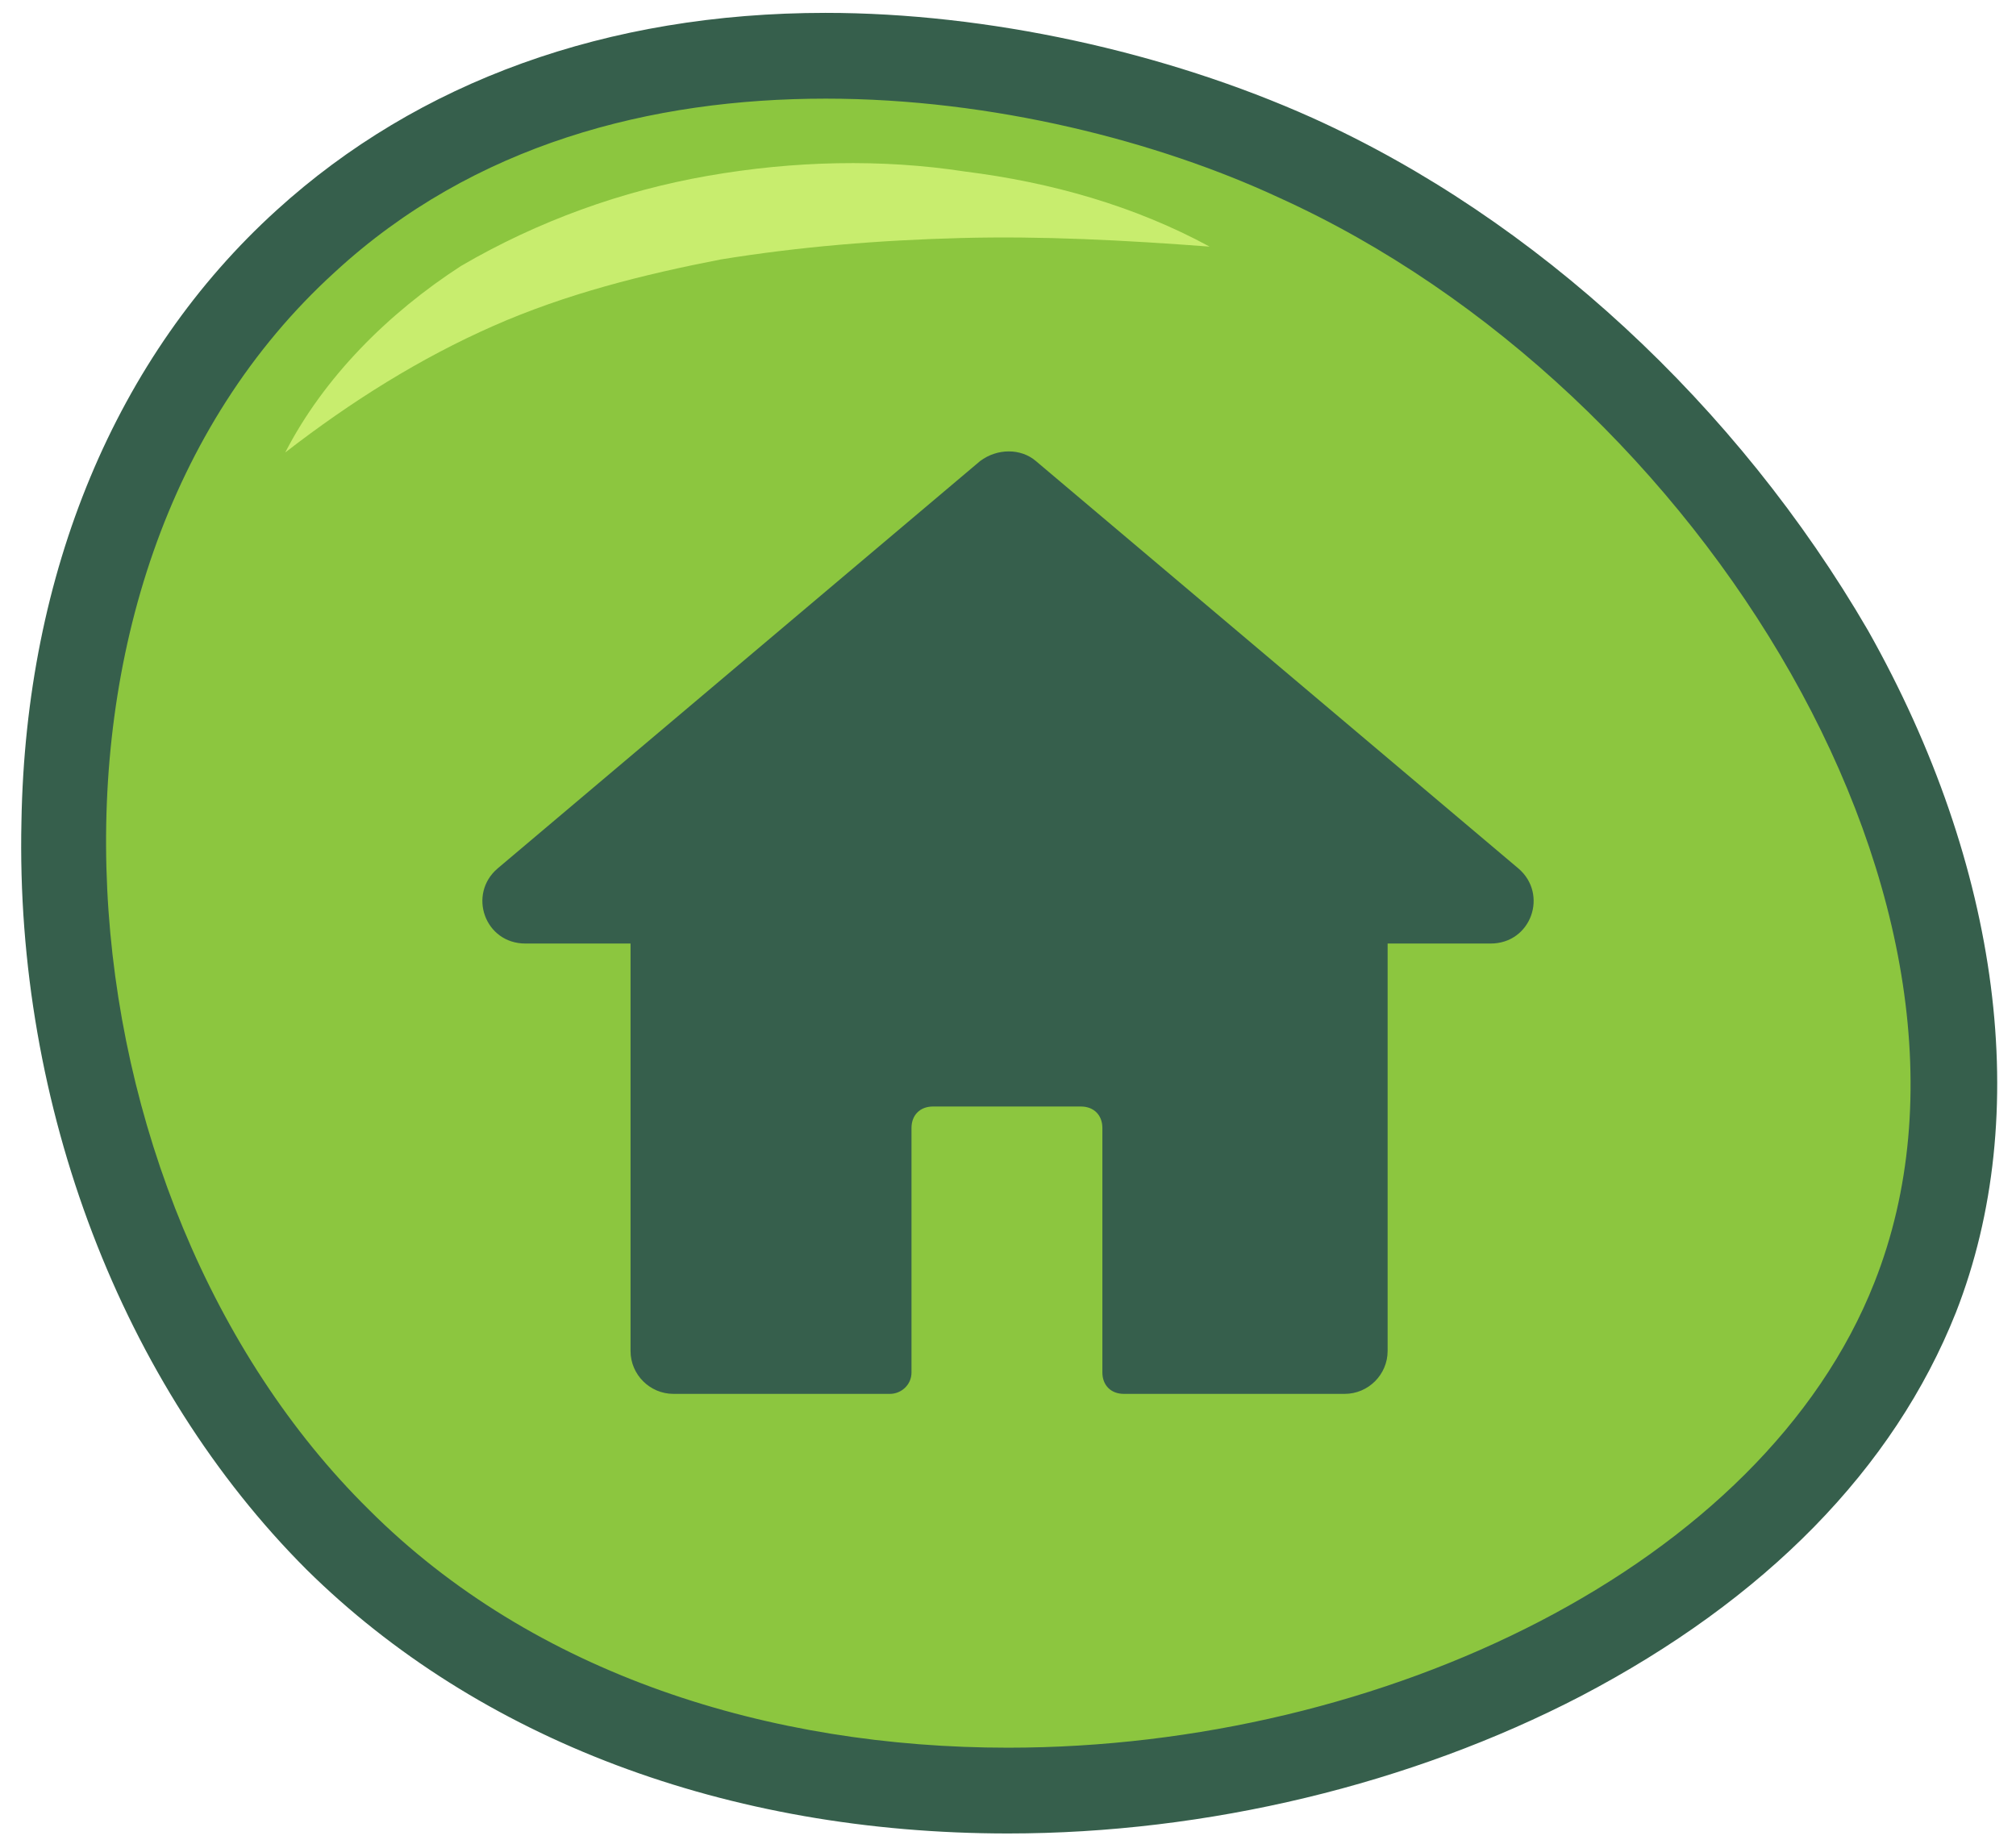
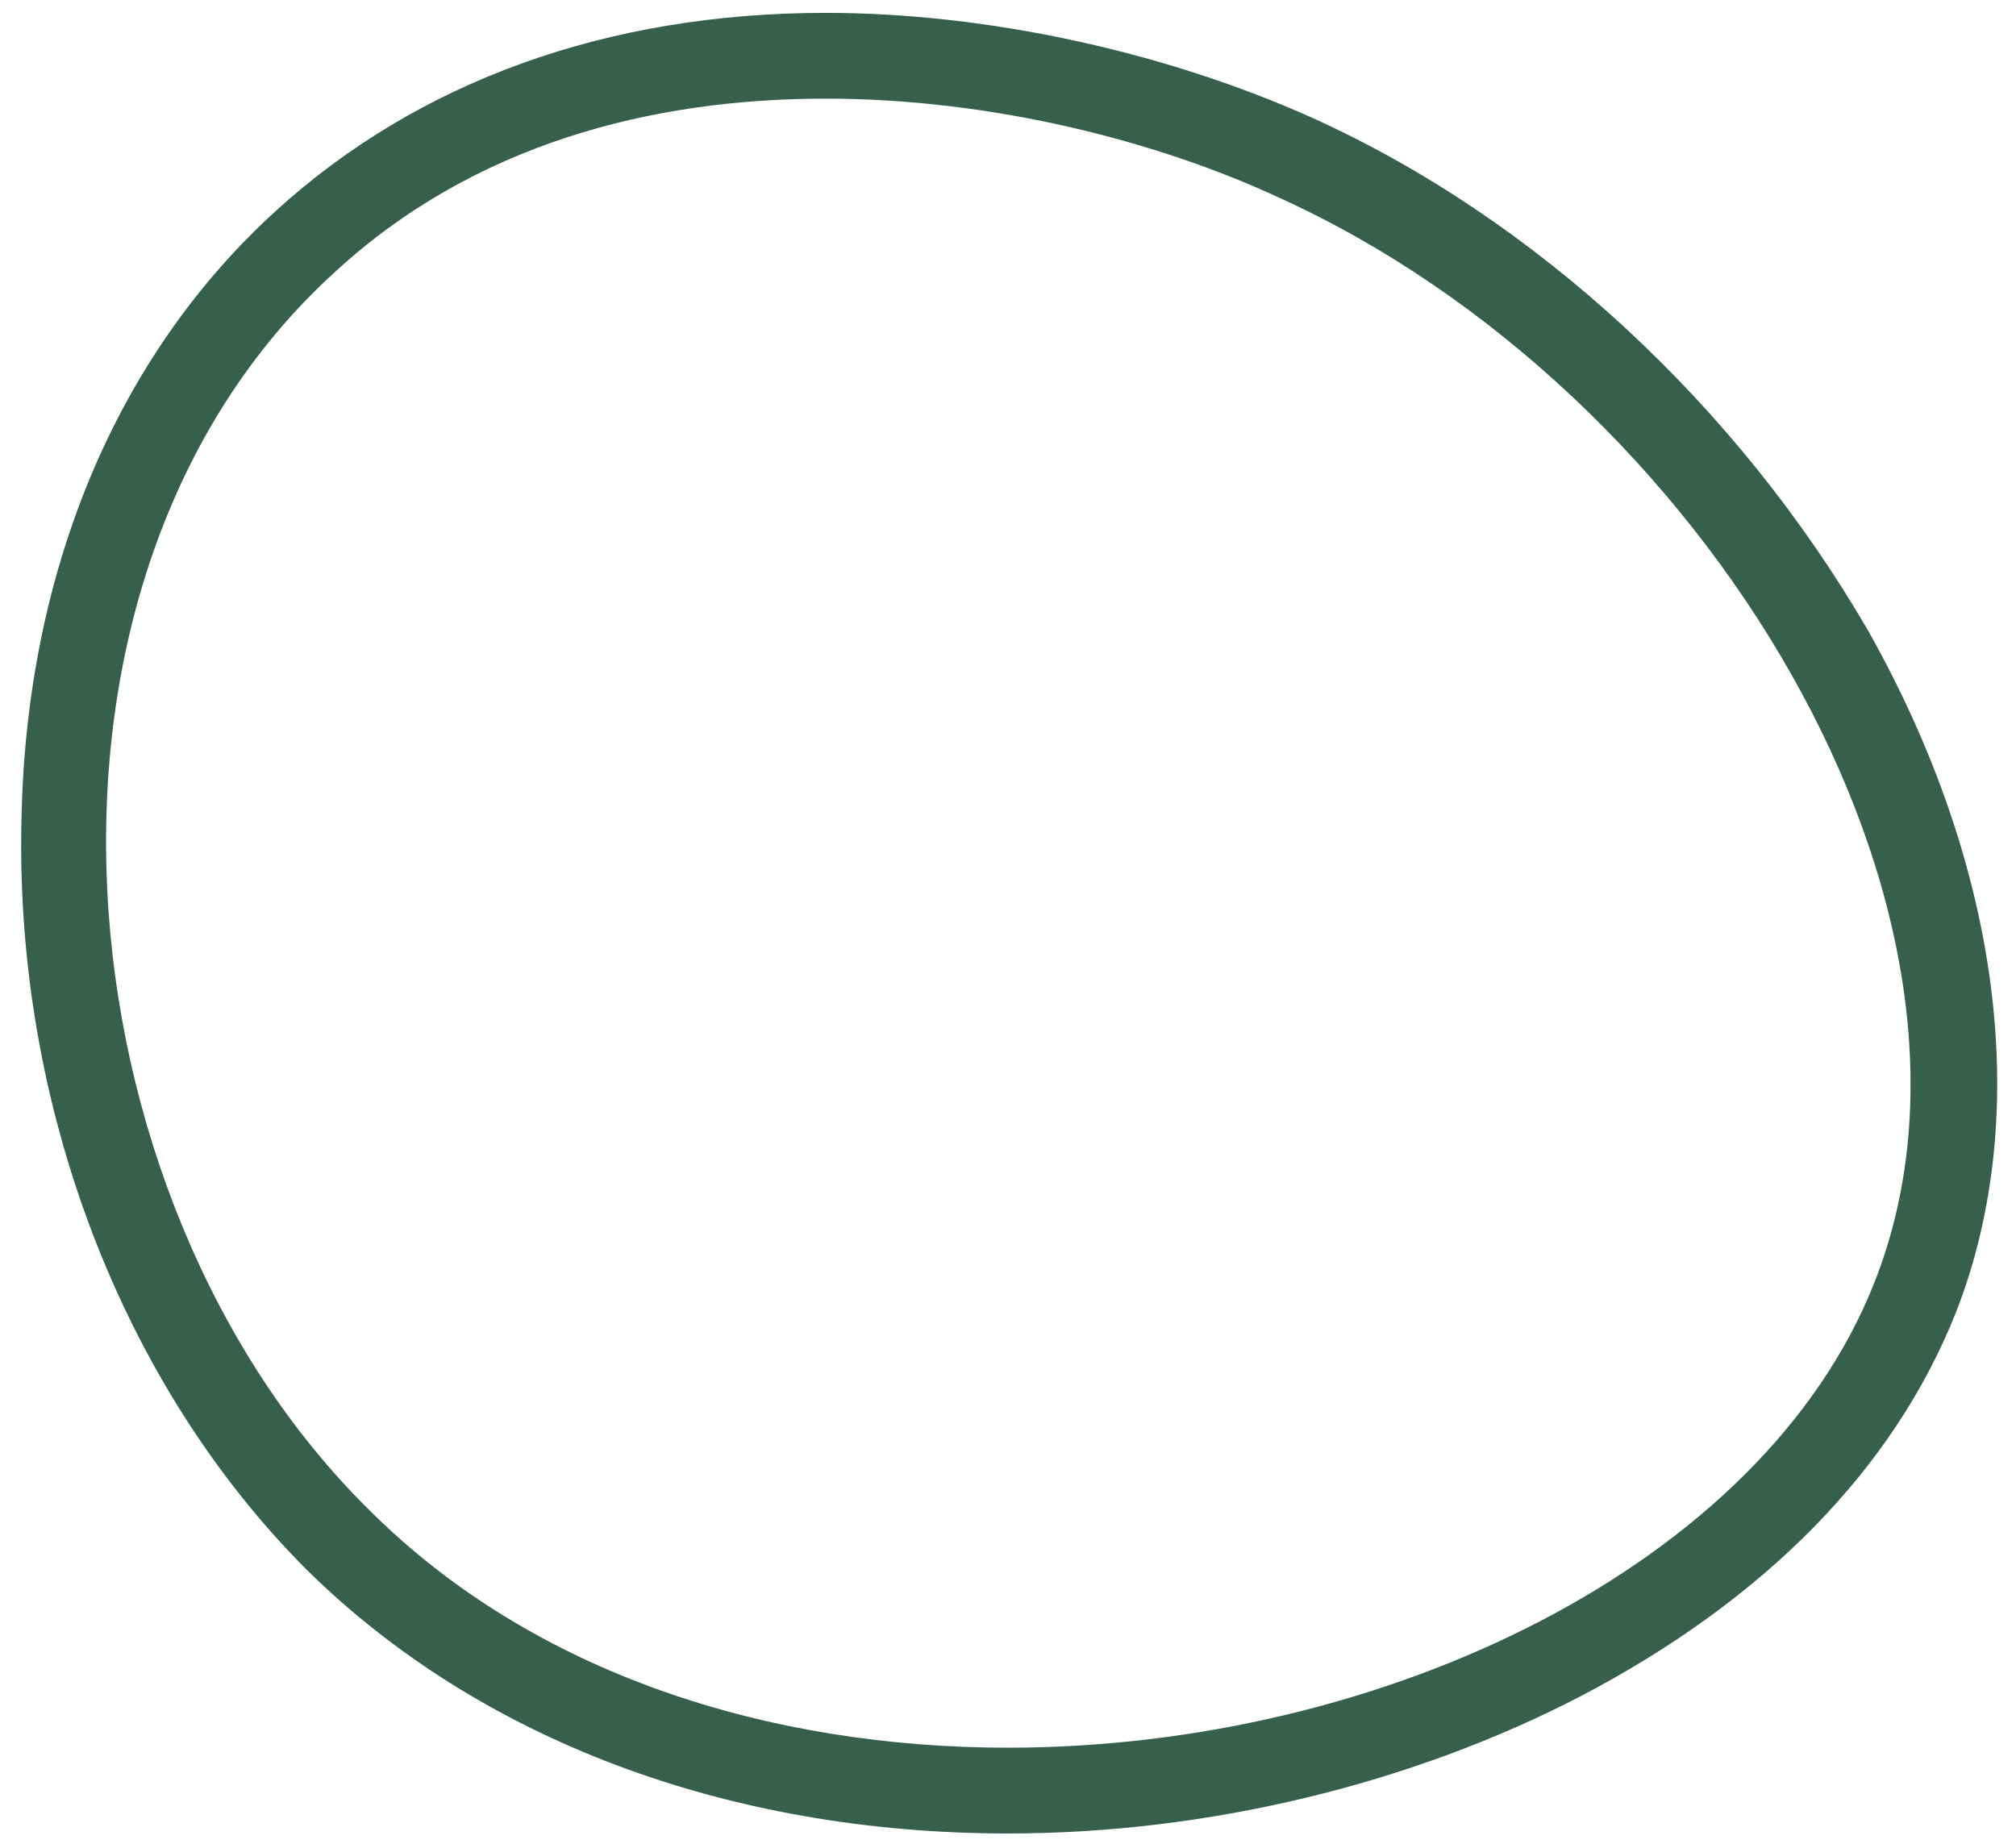
<svg xmlns="http://www.w3.org/2000/svg" enable-background="new 0 0 94 86" height="86" viewBox="0 0 94 86" width="94">
-   <path d="m46.9 83.4c-12.6 0-23.7-4.1-31.3-11.7-8.1-8.1-12.9-20.6-12.6-33.4.2-11 4.2-20.7 11.3-27.1 6.2-5.7 14.6-8.6 24.2-8.6 7.3 0 15.2 1.7 21.9 4.8 21.7 9.8 35.7 35.6 28.8 53-5.2 13.4-23 23-42.3 23z" fill="#8cc63f" />
  <path d="m38.5 4.6c7.8 0 15.5 2 21.1 4.6 19.9 9 34.6 33.4 27.8 50.6-5.2 13.2-22.9 21.7-40.4 21.7-11.1 0-22.1-3.4-29.8-11.1-14.7-14.5-17.3-43.4-1.6-57.7 6.5-6 14.8-8.1 22.9-8.1m0-4c-10.2 0-19 3.2-25.6 9.2-7.5 6.8-11.7 16.9-11.9 28.5-.3 13.3 4.7 26.3 13.3 34.9 8 7.9 19.6 12.3 32.7 12.3 9.3 0 18.8-2.3 26.7-6.4 8.6-4.5 14.6-10.6 17.5-17.9 3.6-9.2 2.1-20.8-4.1-31.8-6.1-10.5-15.5-19.2-25.9-23.9-6.9-3.1-15.2-4.9-22.7-4.9z" fill="#365f4c" />
-   <path d="m56.4 11.5c-4-.3-7.8-.5-11.6-.4s-7.5.4-11.2 1c-3.6.7-7.2 1.6-10.6 3.1s-6.6 3.5-9.7 5.9c1.8-3.5 4.8-6.5 8.2-8.7 3.6-2.1 7.5-3.5 11.5-4.2s8.1-.8 12-.2c4 .5 7.9 1.6 11.4 3.5z" fill="#c8ed6e" />
-   <path d="m70.8 40.5-22.5-19c-.7-.6-1.8-.6-2.6 0l-22.5 19c-1.4 1.2-.6 3.5 1.3 3.5h4.9v19c0 1.1.9 2 2 2h10.1c.5 0 1-.4 1-1v-11.4c0-.6.4-1 1-1h6.9c.6 0 1 .4 1 1v11.4c0 .6.4 1 1 1h10.3c1.1 0 2-.9 2-2v-19h4.8c1.9 0 2.7-2.3 1.3-3.5z" fill="#365f4c" />
</svg>